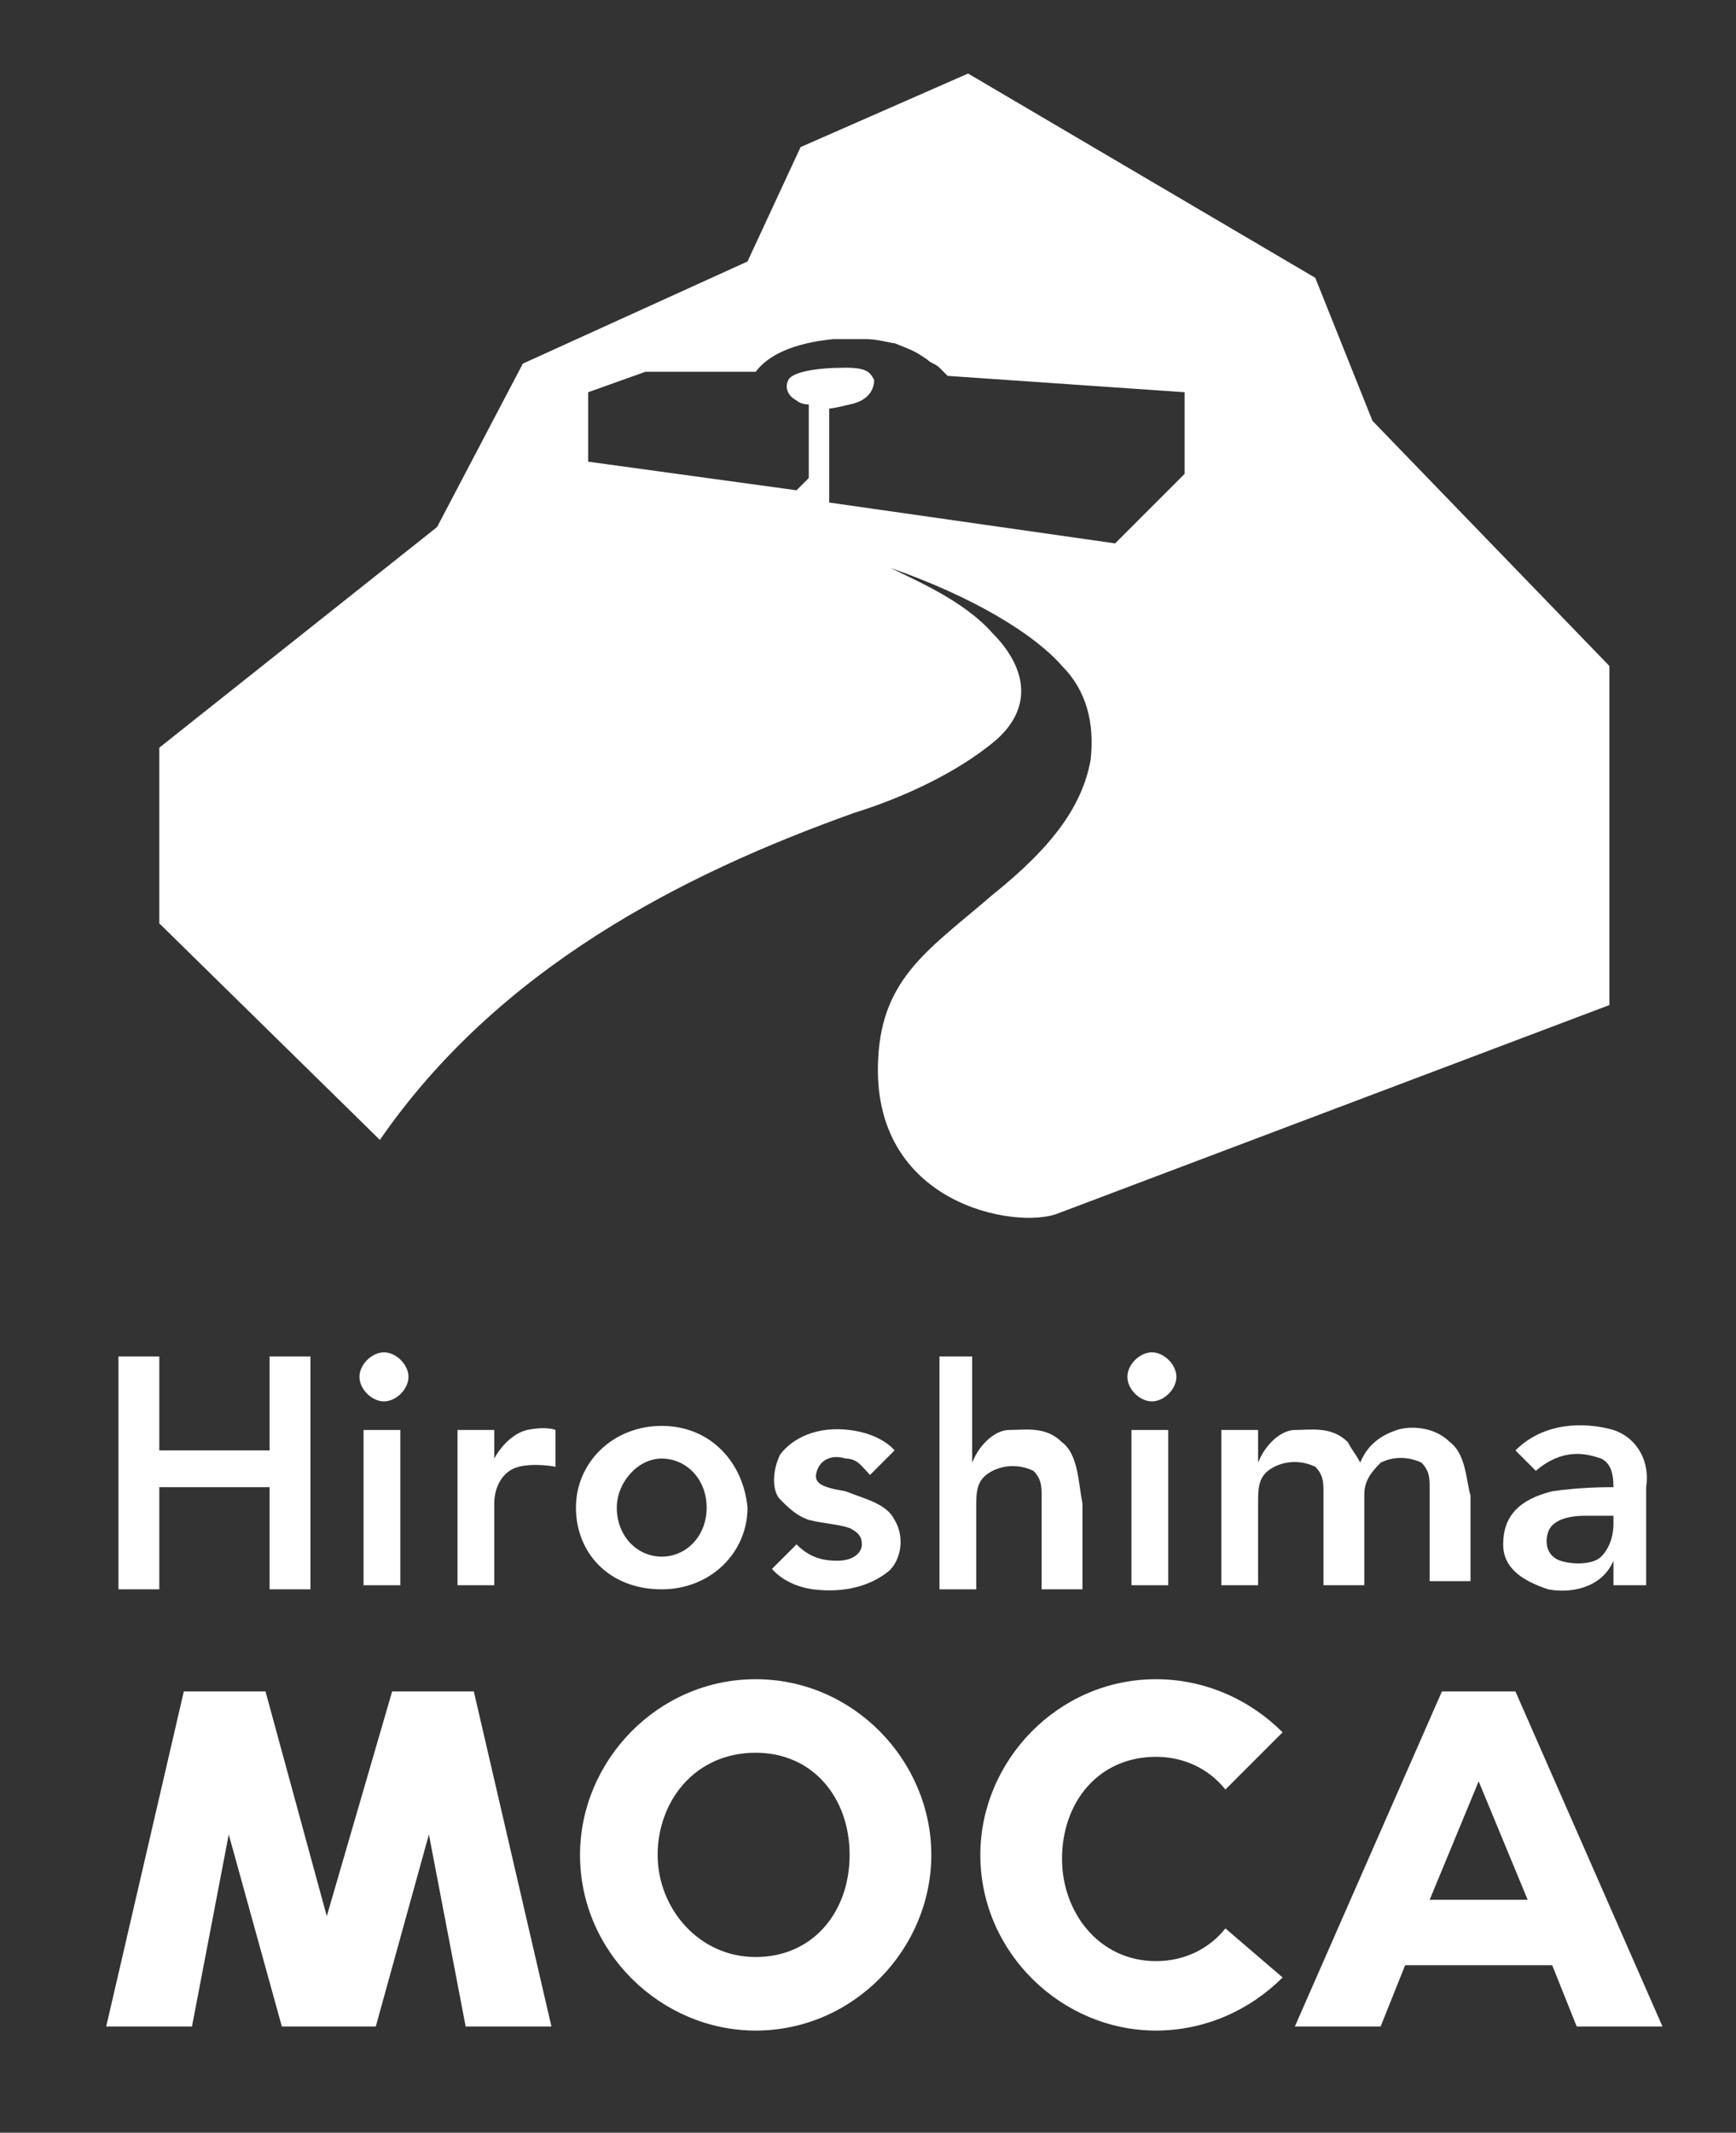
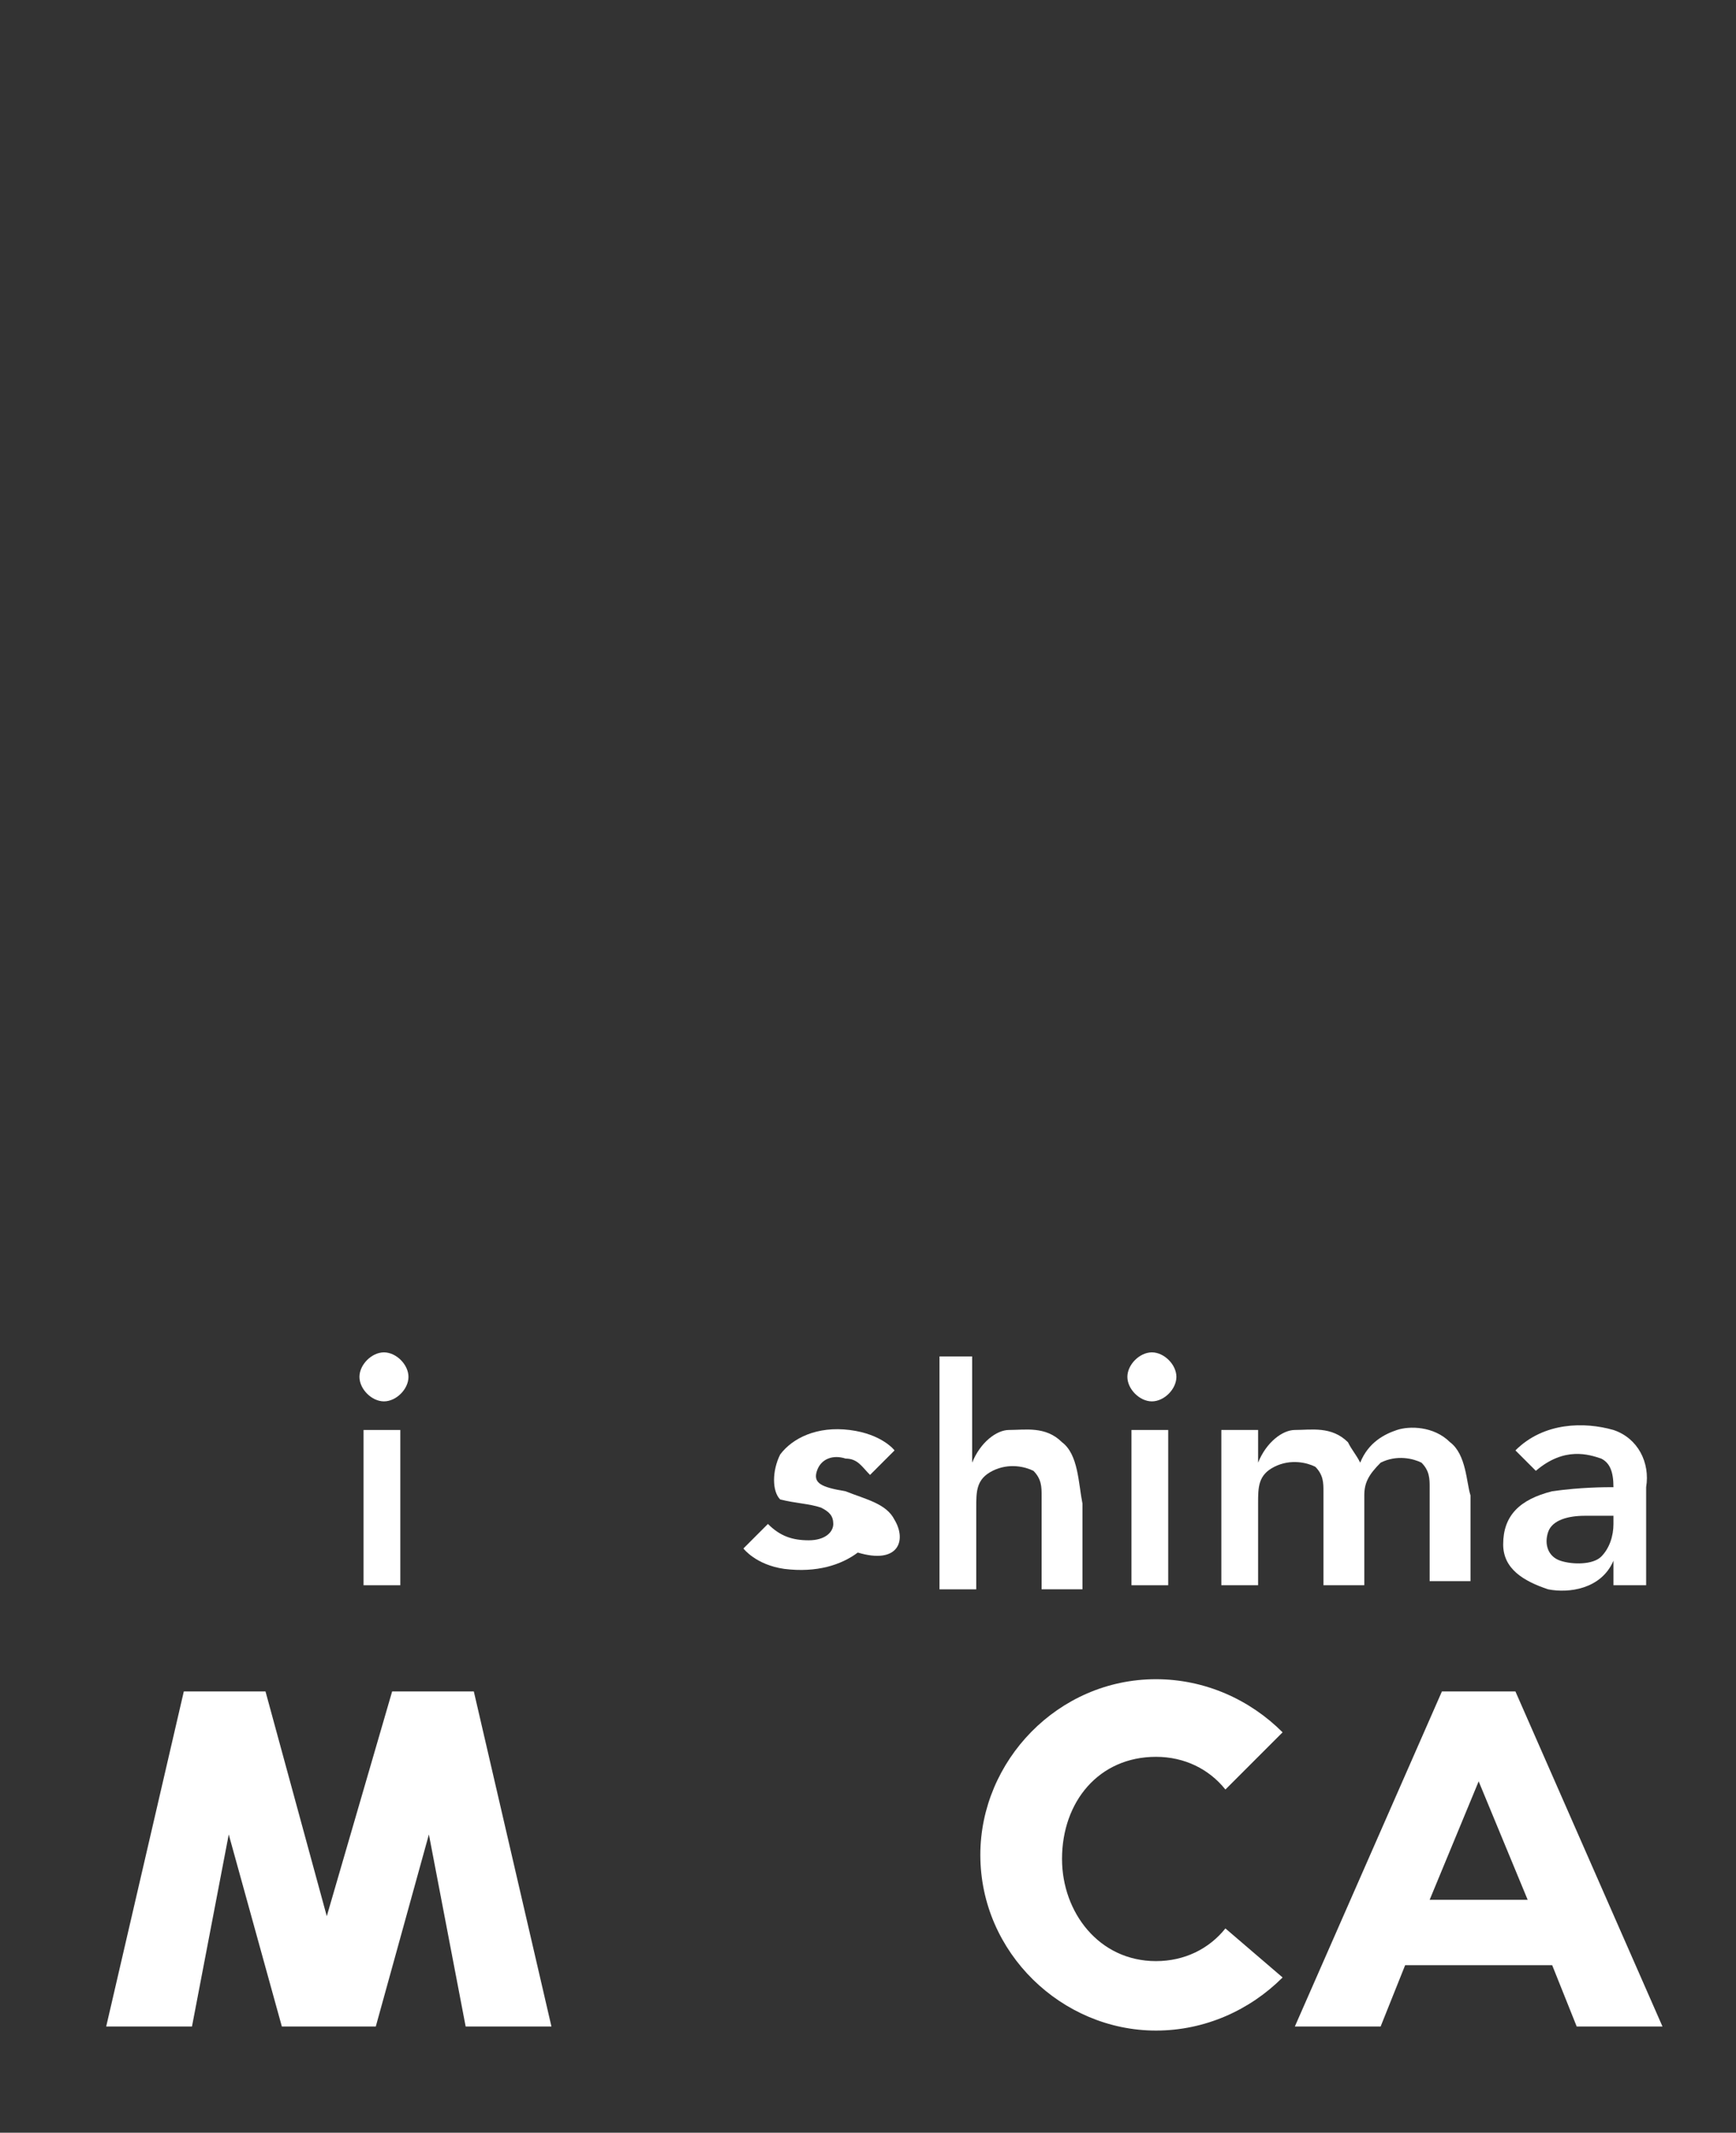
<svg xmlns="http://www.w3.org/2000/svg" version="1.1" id="レイヤー_1" x="0px" y="0px" viewBox="0 0 42.5 52.2" style="enable-background:new 0 0 42.5 52.2;" xml:space="preserve">
  <rect x="0" y="0" width="42.5" height="52.2" fill="#333333" stroke="none" />
  <style type="text/css">
	.st0{fill:#FFFFFF;}
</style>
  <g>
-     <path class="st0" d="M33.6,10.3l-1.4-3.5l-8.5-5l-4.1,1.8l-1.3,2.8l-5.5,2.5l-2.1,4l-6.8,5.4v4.3l5.4,5.3c2.9-4.2,7.4-6.5,11.6-8   c1.6-0.5,2.8-1.2,3.5-1.8c1-0.9,0.6-1.9-0.1-2.6c-0.7-0.8-1.9-1.3-2.5-1.6c-0.1-0.1-0.1-0.1,0,0c2,0.7,3.5,1.6,4.2,2.4   c0.6,0.6,0.8,1.4,0.7,2.3c-0.2,1.1-0.9,2.1-2.4,3.3c-1.5,1.3-2.7,2-2.8,4c-0.2,3.6,3.4,4.2,4.4,3.8l13.5-5.1v-8.3L33.6,10.3z    M29,11.6l-1.7,1.7l-7-1V10c0,0,0.1,0,0.5-0.1c0.5-0.1,0.6-0.4,0.6-0.6C21.3,9.1,21.2,9,20.7,9c-0.7,0-1.3,0.1-1.4,0.3   s0,0.4,0.2,0.5c0.1,0.1,0.3,0.1,0.3,0.1v1.8L19.5,12l-5.1-0.7V9.6l1.4-0.5h2.7c0.3-0.4,0.9-0.7,1.9-0.8c0.2,0,0.6,0,0.8,0   c0.3,0,0.6,0.1,0.7,0.1c0.5,0.2,0.5,0.2,0.8,0.4C22.8,8.9,22.9,8.9,23,9l0.1,0.1l0.1,0.1L29,9.6V11.6z" />
-   </g>
+     </g>
  <g>
    <g>
      <g>
-         <polygon class="st0" points="6.6,35.5 3.9,35.5 3.9,33.2 2.9,33.2 2.9,38.9 3.9,38.9 3.9,36.4 6.6,36.4 6.6,38.9 7.6,38.9      7.6,33.2 6.6,33.2    " />
        <path class="st0" d="M39.5,35c-0.7-0.2-1.7-0.2-2.4,0.5l0.5,0.5c0.7-0.6,1.3-0.4,1.6-0.3c0.2,0.1,0.3,0.3,0.3,0.7l0,0     c-0.2,0-0.8,0-1.5,0.1c-0.8,0.2-1.2,0.6-1.2,1.3c0,0.6,0.5,0.9,1.1,1.1c0.5,0.1,1.3,0,1.6-0.7v0.6h0.8v-2.4     C40.4,35.8,40.1,35.2,39.5,35z M39.2,38.1c-0.2,0.2-0.7,0.2-1,0.1c-0.3-0.1-0.4-0.4-0.3-0.7c0.1-0.3,0.5-0.4,0.9-0.4h0.7v0.2     C39.5,37.6,39.4,37.9,39.2,38.1z" />
        <path class="st0" d="M26,35.3c-0.4-0.4-0.9-0.3-1.3-0.3c-0.3,0-0.7,0.3-0.9,0.8v-2.6H23v5.7h0.9v-2c0-0.4,0-0.7,0.4-0.9     s0.8-0.1,1,0c0.2,0.2,0.2,0.4,0.2,0.6c0,0.2,0,2.3,0,2.3h1c0,0,0-1.6,0-2.1C26.4,36.3,26.4,35.6,26,35.3z" />
        <path class="st0" d="M35.5,35.3c-0.4-0.4-1-0.4-1.3-0.3c-0.3,0.1-0.7,0.3-0.9,0.8c-0.1-0.2-0.2-0.3-0.3-0.5     c-0.4-0.4-0.9-0.3-1.3-0.3c-0.3,0-0.7,0.3-0.9,0.8V35h-0.9v3.8h0.9v-2c0-0.4,0-0.7,0.4-0.9s0.8-0.1,1,0c0.2,0.2,0.2,0.4,0.2,0.6     c0,0.2,0,2.3,0,2.3h1c0,0,0-1.6,0-2.1v-0.1c0-0.3,0.1-0.5,0.4-0.8c0.4-0.2,0.8-0.1,1,0C35,36,35,36.2,35,36.4c0,0.2,0,2.3,0,2.3     h1c0,0,0-1.6,0-2.1C35.9,36.3,35.9,35.6,35.5,35.3z" />
-         <path class="st0" d="M12.9,35c-0.4,0.1-0.7,0.5-0.8,0.7V35h-0.9v3.8h0.9v-2c0-0.4,0.2-0.8,0.6-0.9c0.4-0.1,0.9,0,0.9,0V35     C13.6,35,13.4,34.9,12.9,35z" />
-         <path class="st0" d="M16.2,34.9c-1.2,0-2.1,0.9-2.1,2s0.8,2,2.1,2c1.2,0,2.1-0.9,2.1-2C18.2,35.8,17.4,34.9,16.2,34.9z      M16.2,38.1c-0.6,0-1.1-0.5-1.1-1.2c0-0.6,0.5-1.2,1.1-1.2s1.1,0.5,1.1,1.2C17.3,37.6,16.8,38.1,16.2,38.1z" />
        <g>
          <rect x="8.9" y="35" class="st0" width="0.9" height="3.8" />
          <path class="st0" d="M9.4,33.1c-0.3,0-0.6,0.3-0.6,0.6s0.3,0.6,0.6,0.6S10,34,10,33.7C10,33.4,9.7,33.1,9.4,33.1z" />
        </g>
        <g>
          <rect x="27.7" y="35" class="st0" width="0.9" height="3.8" />
          <path class="st0" d="M28.2,33.1c-0.3,0-0.6,0.3-0.6,0.6s0.3,0.6,0.6,0.6c0.3,0,0.6-0.3,0.6-0.6C28.8,33.4,28.5,33.1,28.2,33.1z" />
        </g>
-         <path class="st0" d="M21.9,37.2c-0.2-0.4-0.7-0.5-1.2-0.7c-0.6-0.1-0.8-0.2-0.7-0.5c0.1-0.3,0.4-0.4,0.7-0.3     c0.3,0,0.4,0.2,0.6,0.4l0.6-0.6c0,0-0.3-0.4-1.1-0.5c-0.8-0.1-1.4,0.2-1.7,0.6c-0.2,0.4-0.2,0.9,0,1.1c0.2,0.2,0.4,0.4,0.7,0.5     c0.4,0.1,0.7,0.1,1,0.2c0.2,0.1,0.3,0.2,0.3,0.4s-0.2,0.4-0.6,0.4s-0.7-0.1-1-0.4l-0.6,0.6c0,0,0.3,0.4,1,0.5     c0.8,0.1,1.4-0.1,1.8-0.4C22,38.3,22.2,37.7,21.9,37.2z" />
+         <path class="st0" d="M21.9,37.2c-0.2-0.4-0.7-0.5-1.2-0.7c-0.6-0.1-0.8-0.2-0.7-0.5c0.1-0.3,0.4-0.4,0.7-0.3     c0.3,0,0.4,0.2,0.6,0.4l0.6-0.6c0,0-0.3-0.4-1.1-0.5c-0.8-0.1-1.4,0.2-1.7,0.6c-0.2,0.4-0.2,0.9,0,1.1c0.4,0.1,0.7,0.1,1,0.2c0.2,0.1,0.3,0.2,0.3,0.4s-0.2,0.4-0.6,0.4s-0.7-0.1-1-0.4l-0.6,0.6c0,0,0.3,0.4,1,0.5     c0.8,0.1,1.4-0.1,1.8-0.4C22,38.3,22.2,37.7,21.9,37.2z" />
      </g>
    </g>
    <g>
      <polygon class="st0" points="9.6,41.4 8,46.9 6.5,41.4 4.5,41.4 2.6,49.6 4.7,49.6 5.6,44.9 6.9,49.6 9.2,49.6 10.5,44.9     11.4,49.6 13.5,49.6 11.6,41.4   " />
-       <path class="st0" d="M18.5,41.1c-2.4,0-4.3,2-4.3,4.3c0,2.4,2,4.3,4.3,4.3c2.4,0,4.3-2,4.3-4.3S20.9,41.1,18.5,41.1z M18.5,47.9    c-1.4,0-2.4-1.2-2.4-2.5s0.9-2.5,2.4-2.5c1.4,0,2.3,1.1,2.3,2.5C20.8,46.8,19.9,47.9,18.5,47.9z" />
      <path class="st0" d="M38.6,49.6h2.1l-3.6-8.2h-1.8l-3.6,8.2h2.1l0.6-1.5H38L38.6,49.6z M35,46.5l1.2-2.9l1.2,2.9H35z" />
      <path class="st0" d="M28.3,43c0.7,0,1.3,0.3,1.7,0.8l1.4-1.4c-0.8-0.8-1.9-1.3-3.1-1.3c-2.4,0-4.3,2-4.3,4.3c0,2.4,2,4.3,4.3,4.3    c1.2,0,2.3-0.5,3.1-1.3L30,47.2c-0.4,0.5-1,0.8-1.7,0.8c-1.4,0-2.3-1.2-2.3-2.5C26,44.1,26.9,43,28.3,43z" />
    </g>
  </g>
</svg>